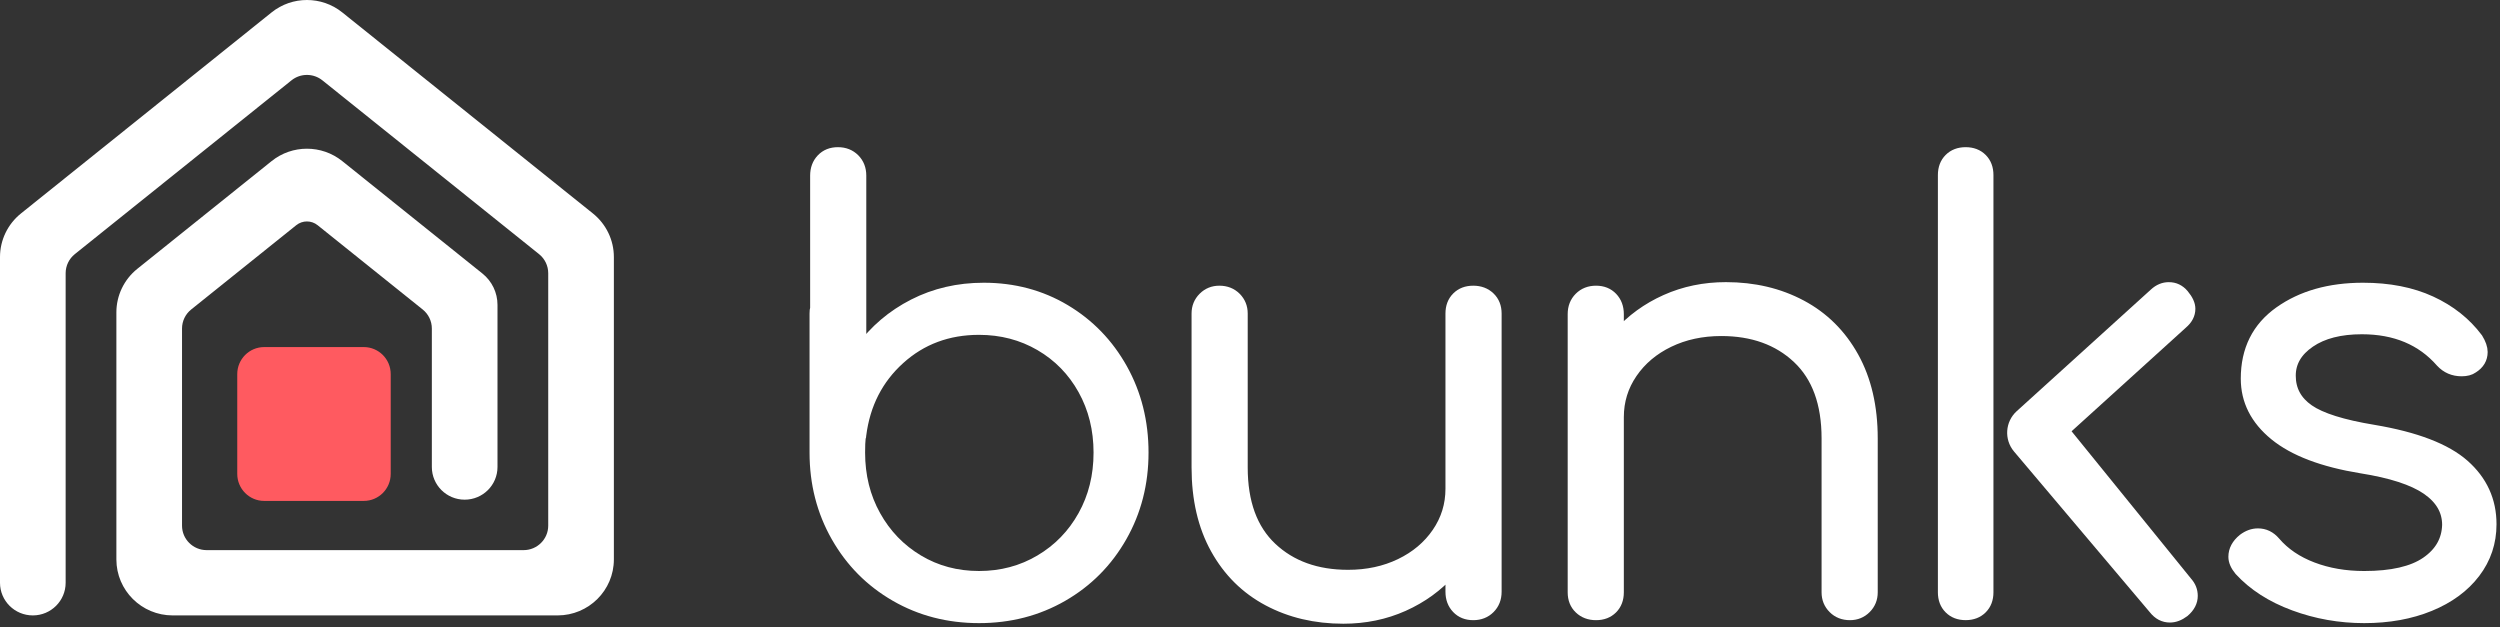
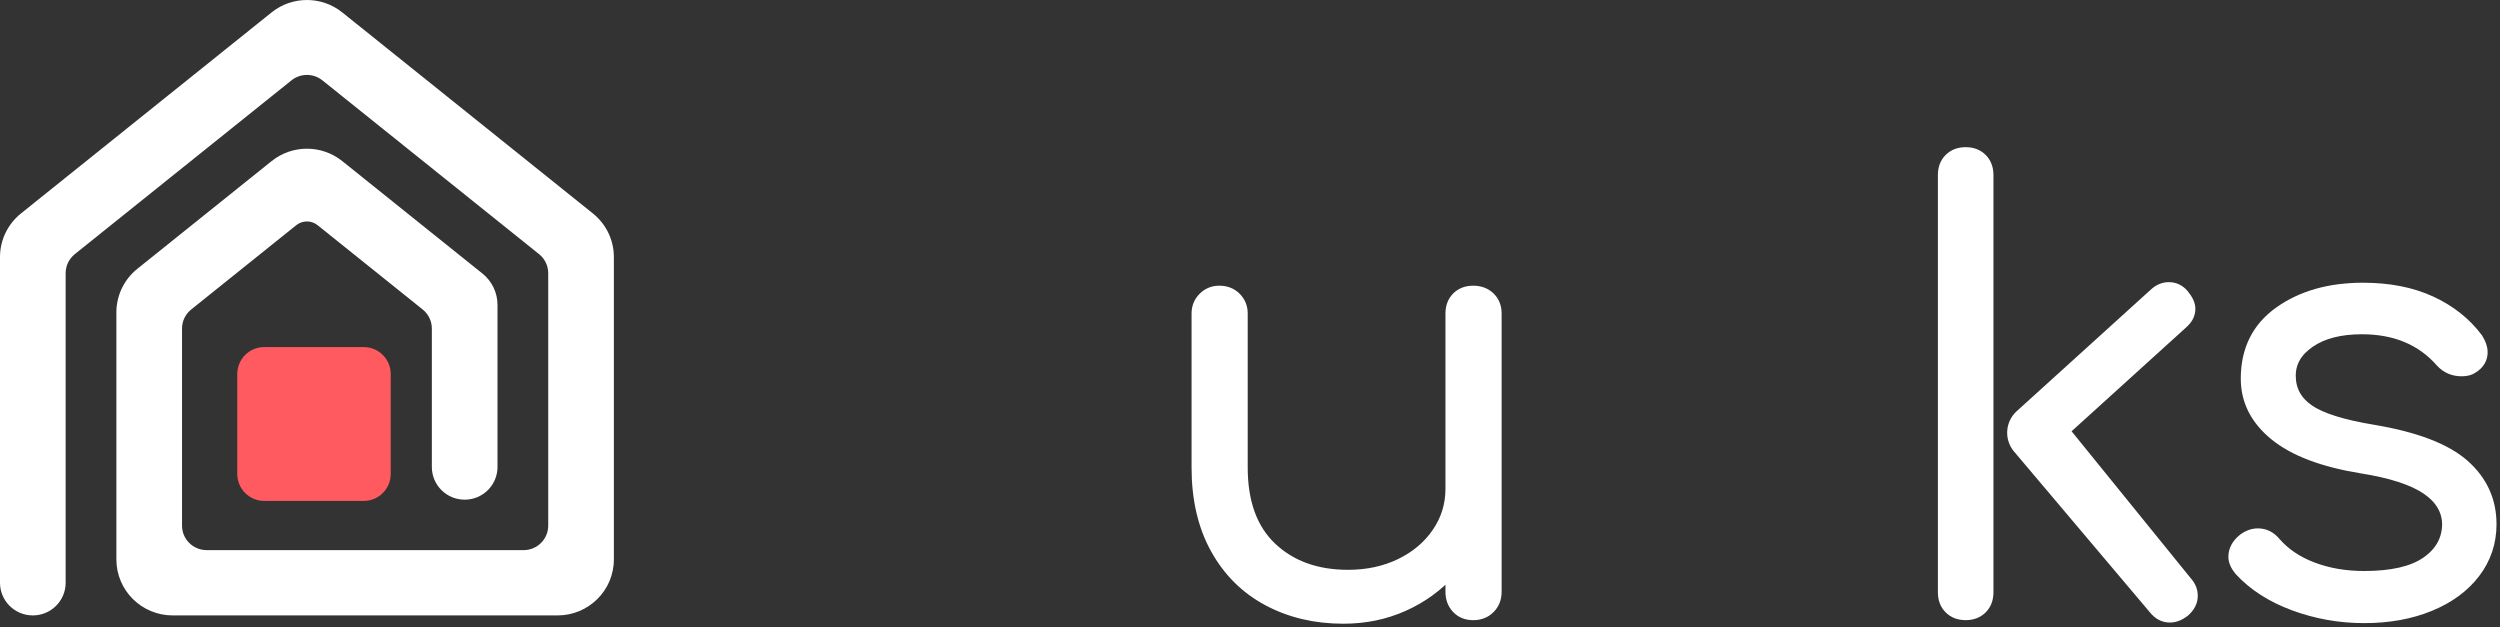
<svg xmlns="http://www.w3.org/2000/svg" width="283px" height="71px" viewBox="0 0 283 71" version="1.1">
  <rect x="0" y="0" width="283" height="71" fill="#333333" stroke="none" />
  <title>logo-white</title>
  <g id="lander" stroke="none" stroke-width="1" fill="none" fill-rule="evenodd">
    <g id="Bunks-Host-Lander" transform="translate(-161, -72)">
      <g id="logo-white" transform="translate(161, 72)">
-         <path d="M122.624,58.374 C121.443,60.496 119.817,62.172 117.745,63.4 C115.673,64.629 113.367,65.242 110.827,65.242 C108.287,65.242 105.991,64.629 103.943,63.4 C101.893,62.172 100.277,60.496 99.097,58.374 C97.916,56.253 97.325,53.874 97.325,51.238 C97.325,50.479 97.347,49.921 97.392,49.563 C97.436,49.474 97.459,49.362 97.459,49.227 C97.904,45.743 99.364,42.885 101.837,40.651 C104.31,38.417 107.306,37.3 110.827,37.3 C113.367,37.3 115.673,37.903 117.745,39.109 C119.817,40.316 121.443,41.98 122.624,44.101 C123.805,46.224 124.395,48.602 124.395,51.238 C124.395,53.874 123.805,56.253 122.624,58.374 M120.552,35.055 C117.812,33.425 114.748,32.61 111.362,32.61 C108.465,32.61 105.814,33.224 103.408,34.452 C101.002,35.682 99.018,37.367 97.459,39.511 L97.459,19.878 C97.459,19.119 97.213,18.494 96.724,18.002 C96.233,17.511 95.609,17.265 94.852,17.265 C94.094,17.265 93.482,17.511 93.014,18.002 C92.547,18.494 92.313,19.119 92.313,19.878 L92.313,34.888 C92.267,35.022 92.246,35.223 92.246,35.491 L92.246,51.238 C92.246,54.722 93.059,57.895 94.686,60.753 C96.312,63.612 98.539,65.857 101.37,67.487 C104.198,69.118 107.351,69.933 110.827,69.933 C114.302,69.933 117.454,69.118 120.285,67.487 C123.114,65.857 125.342,63.612 126.969,60.753 C128.595,57.895 129.409,54.722 129.409,51.238 C129.409,47.754 128.617,44.594 127.036,41.756 C125.453,38.92 123.293,36.687 120.552,35.055" id="Fill-1" stroke="#FFFFFF" stroke-width="1.21" fill="#FFFFFF" />
        <path d="M166.771,32.945 C166.012,32.945 165.401,33.179 164.933,33.648 C164.464,34.117 164.231,34.732 164.231,35.491 L164.231,55.325 C164.231,57.157 163.718,58.821 162.693,60.317 C161.668,61.814 160.276,62.987 158.516,63.835 C156.756,64.684 154.784,65.108 152.601,65.108 C149.035,65.108 146.151,64.07 143.945,61.993 C141.74,59.916 140.636,56.89 140.636,52.913 L140.636,35.491 C140.636,34.777 140.392,34.174 139.902,33.682 C139.41,33.191 138.787,32.945 138.03,32.945 C137.316,32.945 136.715,33.191 136.225,33.682 C135.735,34.174 135.49,34.777 135.49,35.491 L135.49,52.913 C135.49,56.487 136.202,59.558 137.628,62.127 C139.055,64.696 141.026,66.65 143.544,67.99 C146.061,69.33 148.902,70 152.066,70 C154.516,70 156.789,69.531 158.884,68.593 C160.978,67.654 162.761,66.36 164.231,64.706 L164.231,66.985 C164.231,67.745 164.464,68.37 164.933,68.861 C165.401,69.353 166.012,69.598 166.771,69.598 C167.528,69.598 168.152,69.353 168.642,68.861 C169.132,68.37 169.378,67.745 169.378,66.985 L169.378,35.491 C169.378,34.732 169.132,34.117 168.642,33.648 C168.152,33.179 167.528,32.945 166.771,32.945" id="Fill-3" stroke="#FFFFFF" stroke-width="1.21" fill="#FFFFFF" />
-         <path d="M203.9,34.553 C201.381,33.212 198.541,32.543 195.377,32.543 C192.926,32.543 190.654,33.012 188.56,33.95 C186.465,34.888 184.683,36.184 183.213,37.836 L183.213,35.558 C183.213,34.799 182.979,34.174 182.511,33.682 C182.043,33.191 181.43,32.945 180.673,32.945 C179.914,32.945 179.291,33.191 178.801,33.682 C178.31,34.174 178.067,34.799 178.067,35.558 L178.067,67.051 C178.067,67.812 178.31,68.425 178.801,68.894 C179.291,69.363 179.914,69.598 180.673,69.598 C181.43,69.598 182.043,69.363 182.511,68.894 C182.979,68.425 183.213,67.812 183.213,67.051 L183.213,47.217 C183.213,45.386 183.724,43.723 184.75,42.225 C185.774,40.729 187.167,39.556 188.928,38.707 C190.687,37.859 192.659,37.434 194.843,37.434 C198.407,37.434 201.292,38.473 203.499,40.55 C205.705,42.627 206.807,45.654 206.807,49.63 L206.807,67.051 C206.807,67.767 207.052,68.37 207.543,68.861 C208.032,69.353 208.656,69.598 209.414,69.598 C210.126,69.598 210.728,69.353 211.219,68.861 C211.709,68.37 211.954,67.767 211.954,67.051 L211.954,49.63 C211.954,46.056 211.24,42.985 209.815,40.416 C208.389,37.848 206.417,35.893 203.9,34.553" id="Fill-5" stroke="#FFFFFF" stroke-width="1.21" fill="#FFFFFF" />
        <path d="M222.513,17.265 C221.757,17.265 221.142,17.5 220.675,17.968 C220.208,18.436 219.974,19.053 219.974,19.811 L219.974,67.05 C219.974,67.814 220.208,68.424 220.675,68.892 C221.142,69.361 221.757,69.595 222.513,69.595 C223.269,69.595 223.884,69.361 224.352,68.892 C224.819,68.424 225.053,67.814 225.053,67.05 L225.053,19.811 C225.053,19.053 224.819,18.436 224.352,17.968 C223.884,17.5 223.269,17.265 222.513,17.265" id="Fill-7" stroke="#FFFFFF" stroke-width="1.21" fill="#FFFFFF" />
        <path d="M233.672,48.756 L247.045,36.632 C247.623,36.139 247.911,35.584 247.911,34.955 C247.911,34.462 247.666,33.926 247.18,33.346 C246.731,32.81 246.178,32.545 245.507,32.545 C244.924,32.545 244.389,32.767 243.903,33.211 L228.699,46.992 C227.626,47.965 227.516,49.616 228.451,50.723 L243.835,68.93 C244.327,69.552 244.924,69.866 245.637,69.866 C246.178,69.866 246.707,69.663 247.241,69.262 C247.868,68.726 248.182,68.122 248.182,67.456 C248.182,66.871 247.979,66.359 247.58,65.91 L233.672,48.756 Z" id="Fill-9" stroke="#FFFFFF" stroke-width="1.21" fill="#FFFFFF" />
        <path d="M278.925,52.611 C276.875,50.802 273.467,49.495 268.699,48.691 C265.178,48.111 262.727,47.341 261.347,46.38 C259.965,45.42 259.275,44.135 259.275,42.527 C259.275,41.008 260.009,39.746 261.481,38.741 C262.95,37.736 264.912,37.233 267.362,37.233 C271.149,37.233 274.135,38.484 276.319,40.985 C276.943,41.656 277.722,41.991 278.658,41.991 C279.193,41.991 279.616,41.88 279.927,41.656 C280.64,41.21 280.998,40.607 280.998,39.846 C280.998,39.401 280.819,38.886 280.463,38.305 C279.125,36.519 277.365,35.123 275.182,34.117 C272.999,33.112 270.437,32.61 267.495,32.61 C263.708,32.61 260.555,33.504 258.038,35.29 C255.519,37.077 254.261,39.601 254.261,42.861 C254.261,45.364 255.341,47.497 257.504,49.261 C259.664,51.026 262.928,52.266 267.295,52.98 C270.681,53.516 273.154,54.32 274.715,55.392 C276.274,56.464 277.054,57.805 277.054,59.413 C277.009,61.155 276.207,62.562 274.647,63.634 C273.087,64.706 270.748,65.243 267.629,65.243 C265.491,65.243 263.541,64.908 261.781,64.237 C260.021,63.567 258.606,62.607 257.537,61.356 C257.002,60.731 256.355,60.418 255.598,60.418 C255.019,60.418 254.462,60.619 253.927,61.021 C253.214,61.602 252.858,62.272 252.858,63.031 C252.858,63.523 253.081,64.036 253.526,64.573 C255.086,66.271 257.136,67.588 259.676,68.526 C262.216,69.464 264.866,69.933 267.629,69.933 C270.392,69.933 272.865,69.487 275.049,68.593 C277.232,67.7 278.936,66.449 280.162,64.84 C281.387,63.232 282,61.401 282,59.346 C282,56.665 280.975,54.421 278.925,52.611" id="Fill-11" stroke="#FFFFFF" stroke-width="1.21" fill="#FFFFFF" />
        <path d="M67.116,24.163 L66.723,23.848 L39.41,1.938 L38.746,1.405 C36.411,-0.468 33.079,-0.468 30.744,1.405 L30.08,1.938 L2.766,23.848 L2.374,24.163 C0.873,25.366 0,27.18 0,29.097 L0,65.97 C0,68.011 1.664,69.665 3.716,69.665 C5.768,69.665 7.431,68.011 7.431,65.97 L7.431,30.925 C7.431,30.087 7.813,29.294 8.469,28.768 L32.996,9.095 C34.017,8.277 35.473,8.277 36.494,9.095 L61.021,28.768 C61.677,29.294 62.059,30.087 62.059,30.925 L62.059,59.503 C62.059,61.033 60.811,62.274 59.272,62.274 L23.392,62.274 C21.853,62.274 20.605,61.033 20.605,59.503 L20.605,37.191 C20.605,36.352 20.986,35.559 21.643,35.033 L33.538,25.491 C34.243,24.927 35.248,24.927 35.951,25.491 L47.847,35.033 C48.503,35.559 48.885,36.352 48.885,37.191 L48.885,52.868 C48.885,54.908 50.548,56.563 52.6,56.563 C54.653,56.563 56.316,54.908 56.316,52.868 L56.316,34.505 C56.316,33.13 55.691,31.829 54.614,30.966 L38.745,18.238 C36.411,16.365 33.079,16.365 30.745,18.238 L15.546,30.429 C14.046,31.632 13.174,33.445 13.174,35.362 L13.174,63.328 C13.174,66.828 16.027,69.665 19.546,69.665 L63.118,69.665 C66.637,69.665 69.49,66.828 69.49,63.328 L69.49,29.097 C69.49,27.18 68.617,25.366 67.116,24.163" id="Fill-14" fill="#FFFFFF" />
        <path d="M29.907,39.288 C28.223,39.288 26.857,40.657 26.857,42.346 L26.857,53.646 C26.857,55.335 28.223,56.704 29.907,56.704 L41.179,56.704 C42.864,56.704 44.229,55.335 44.229,53.646 L44.229,42.346 C44.229,40.657 42.864,39.288 41.179,39.288 L29.907,39.288 Z" id="Fill-19" fill="#FF5A60" />
      </g>
    </g>
  </g>
</svg>